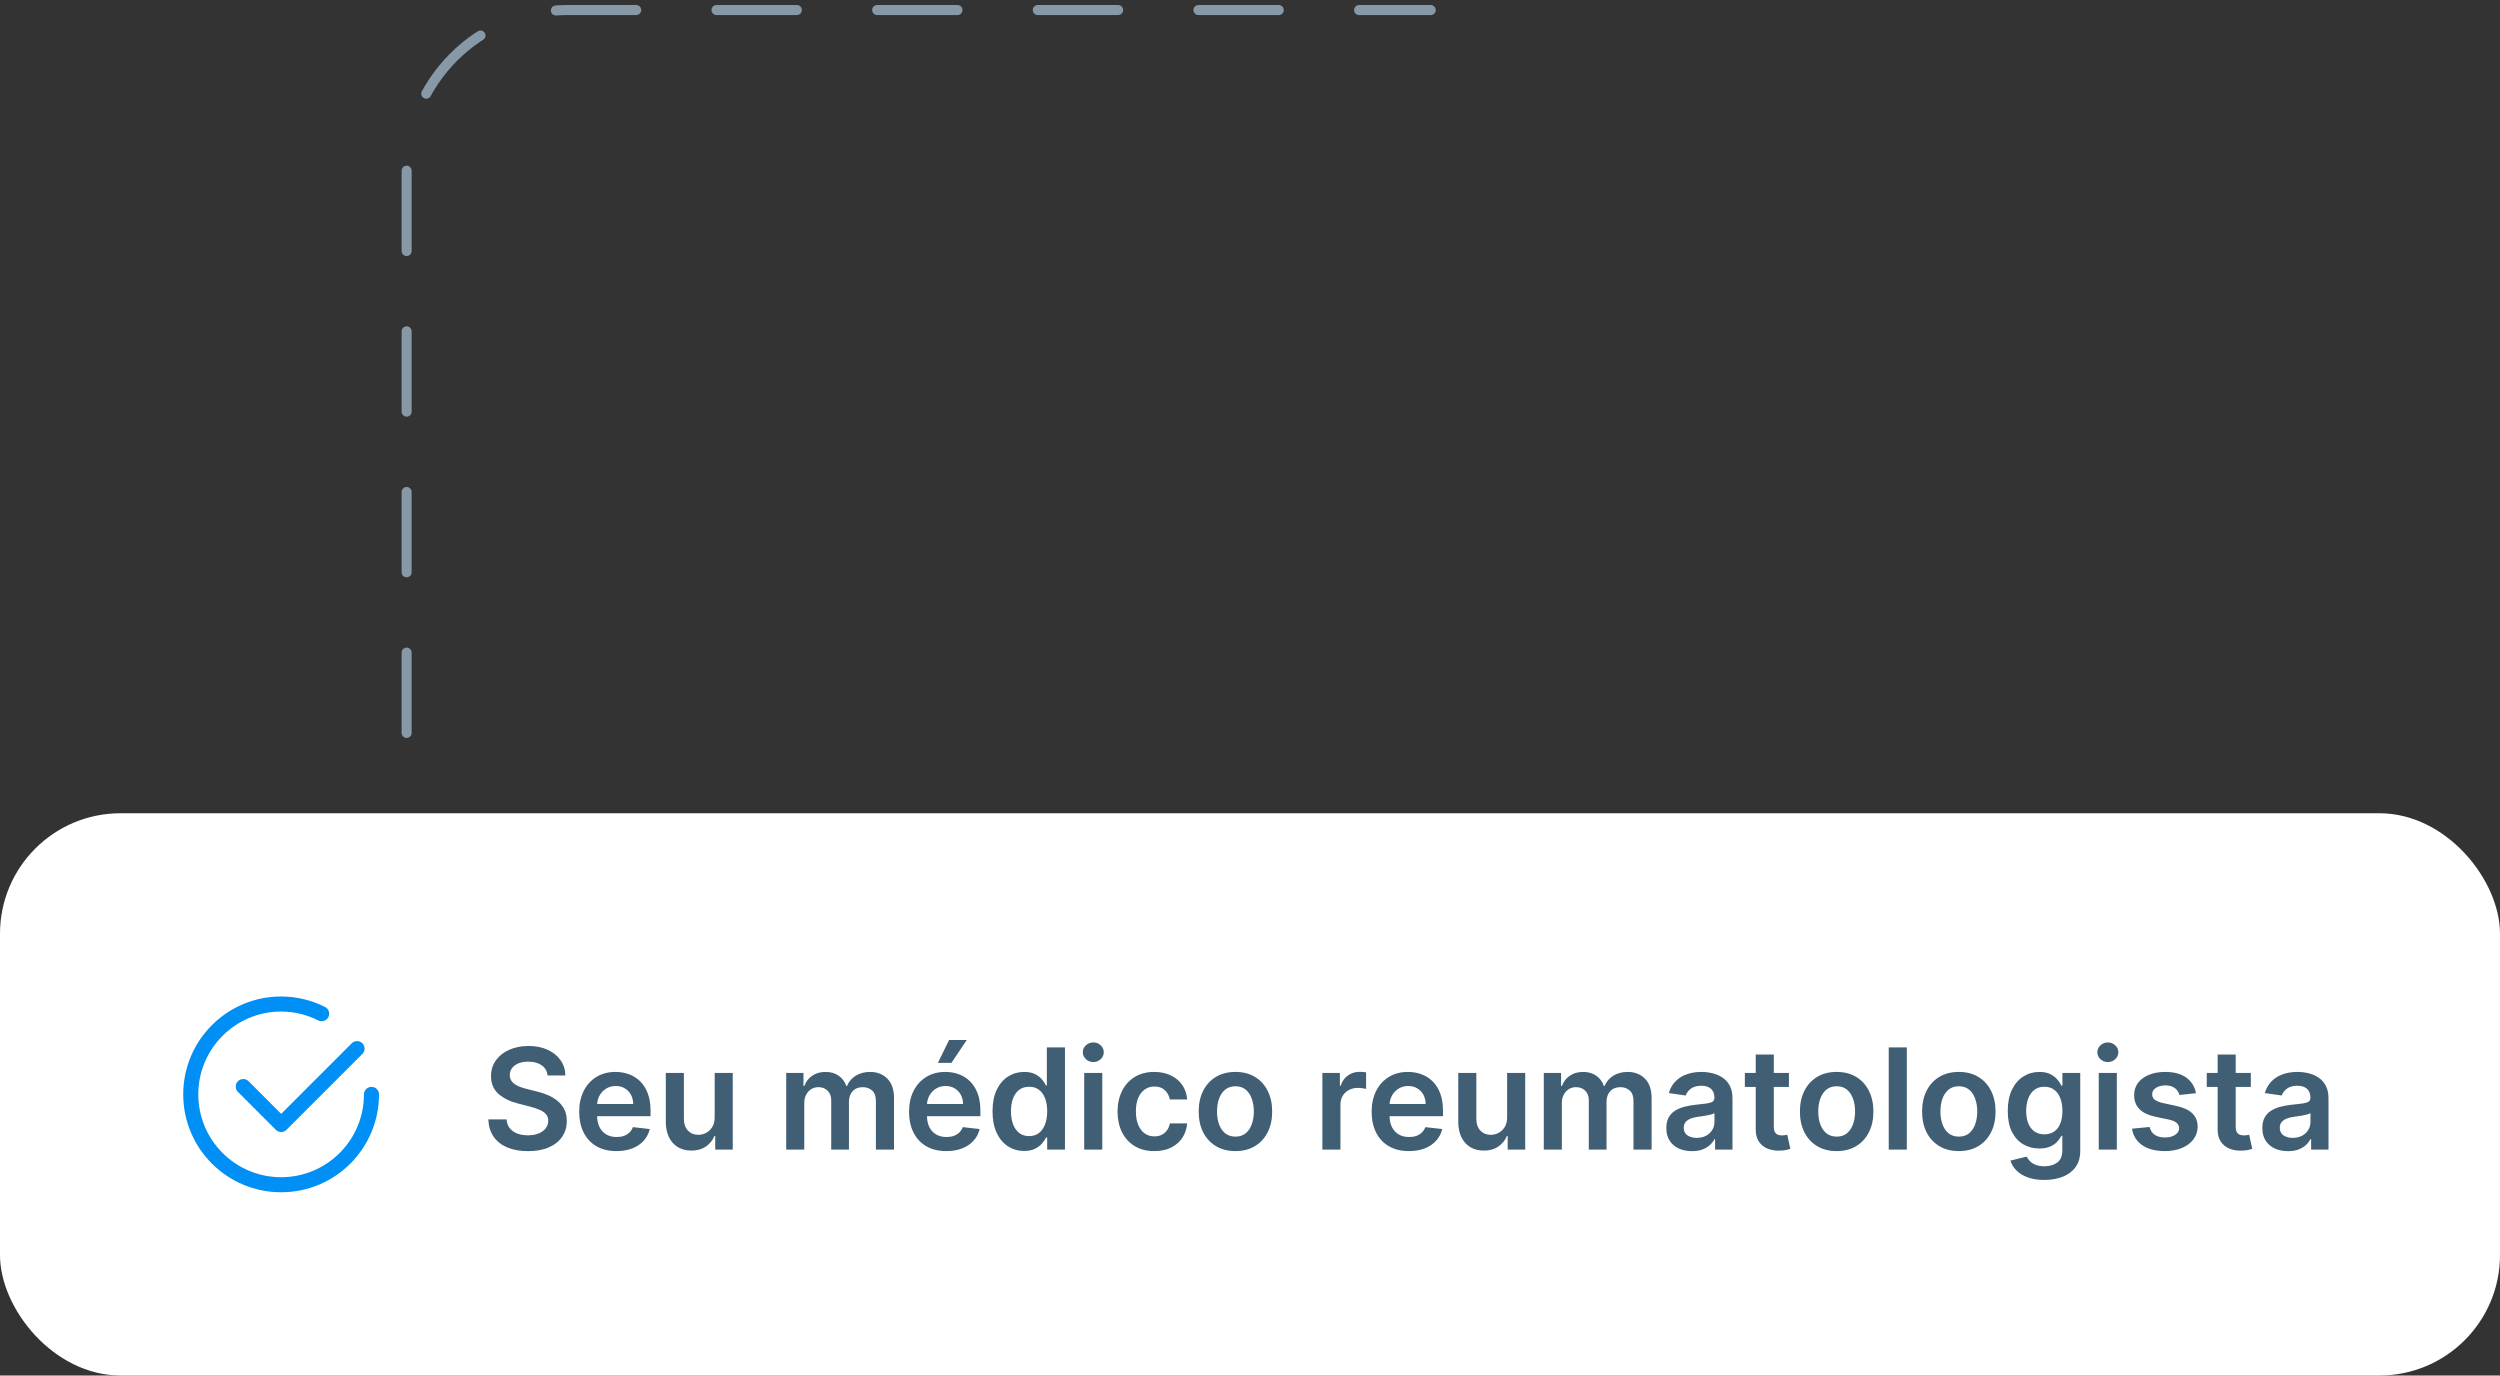
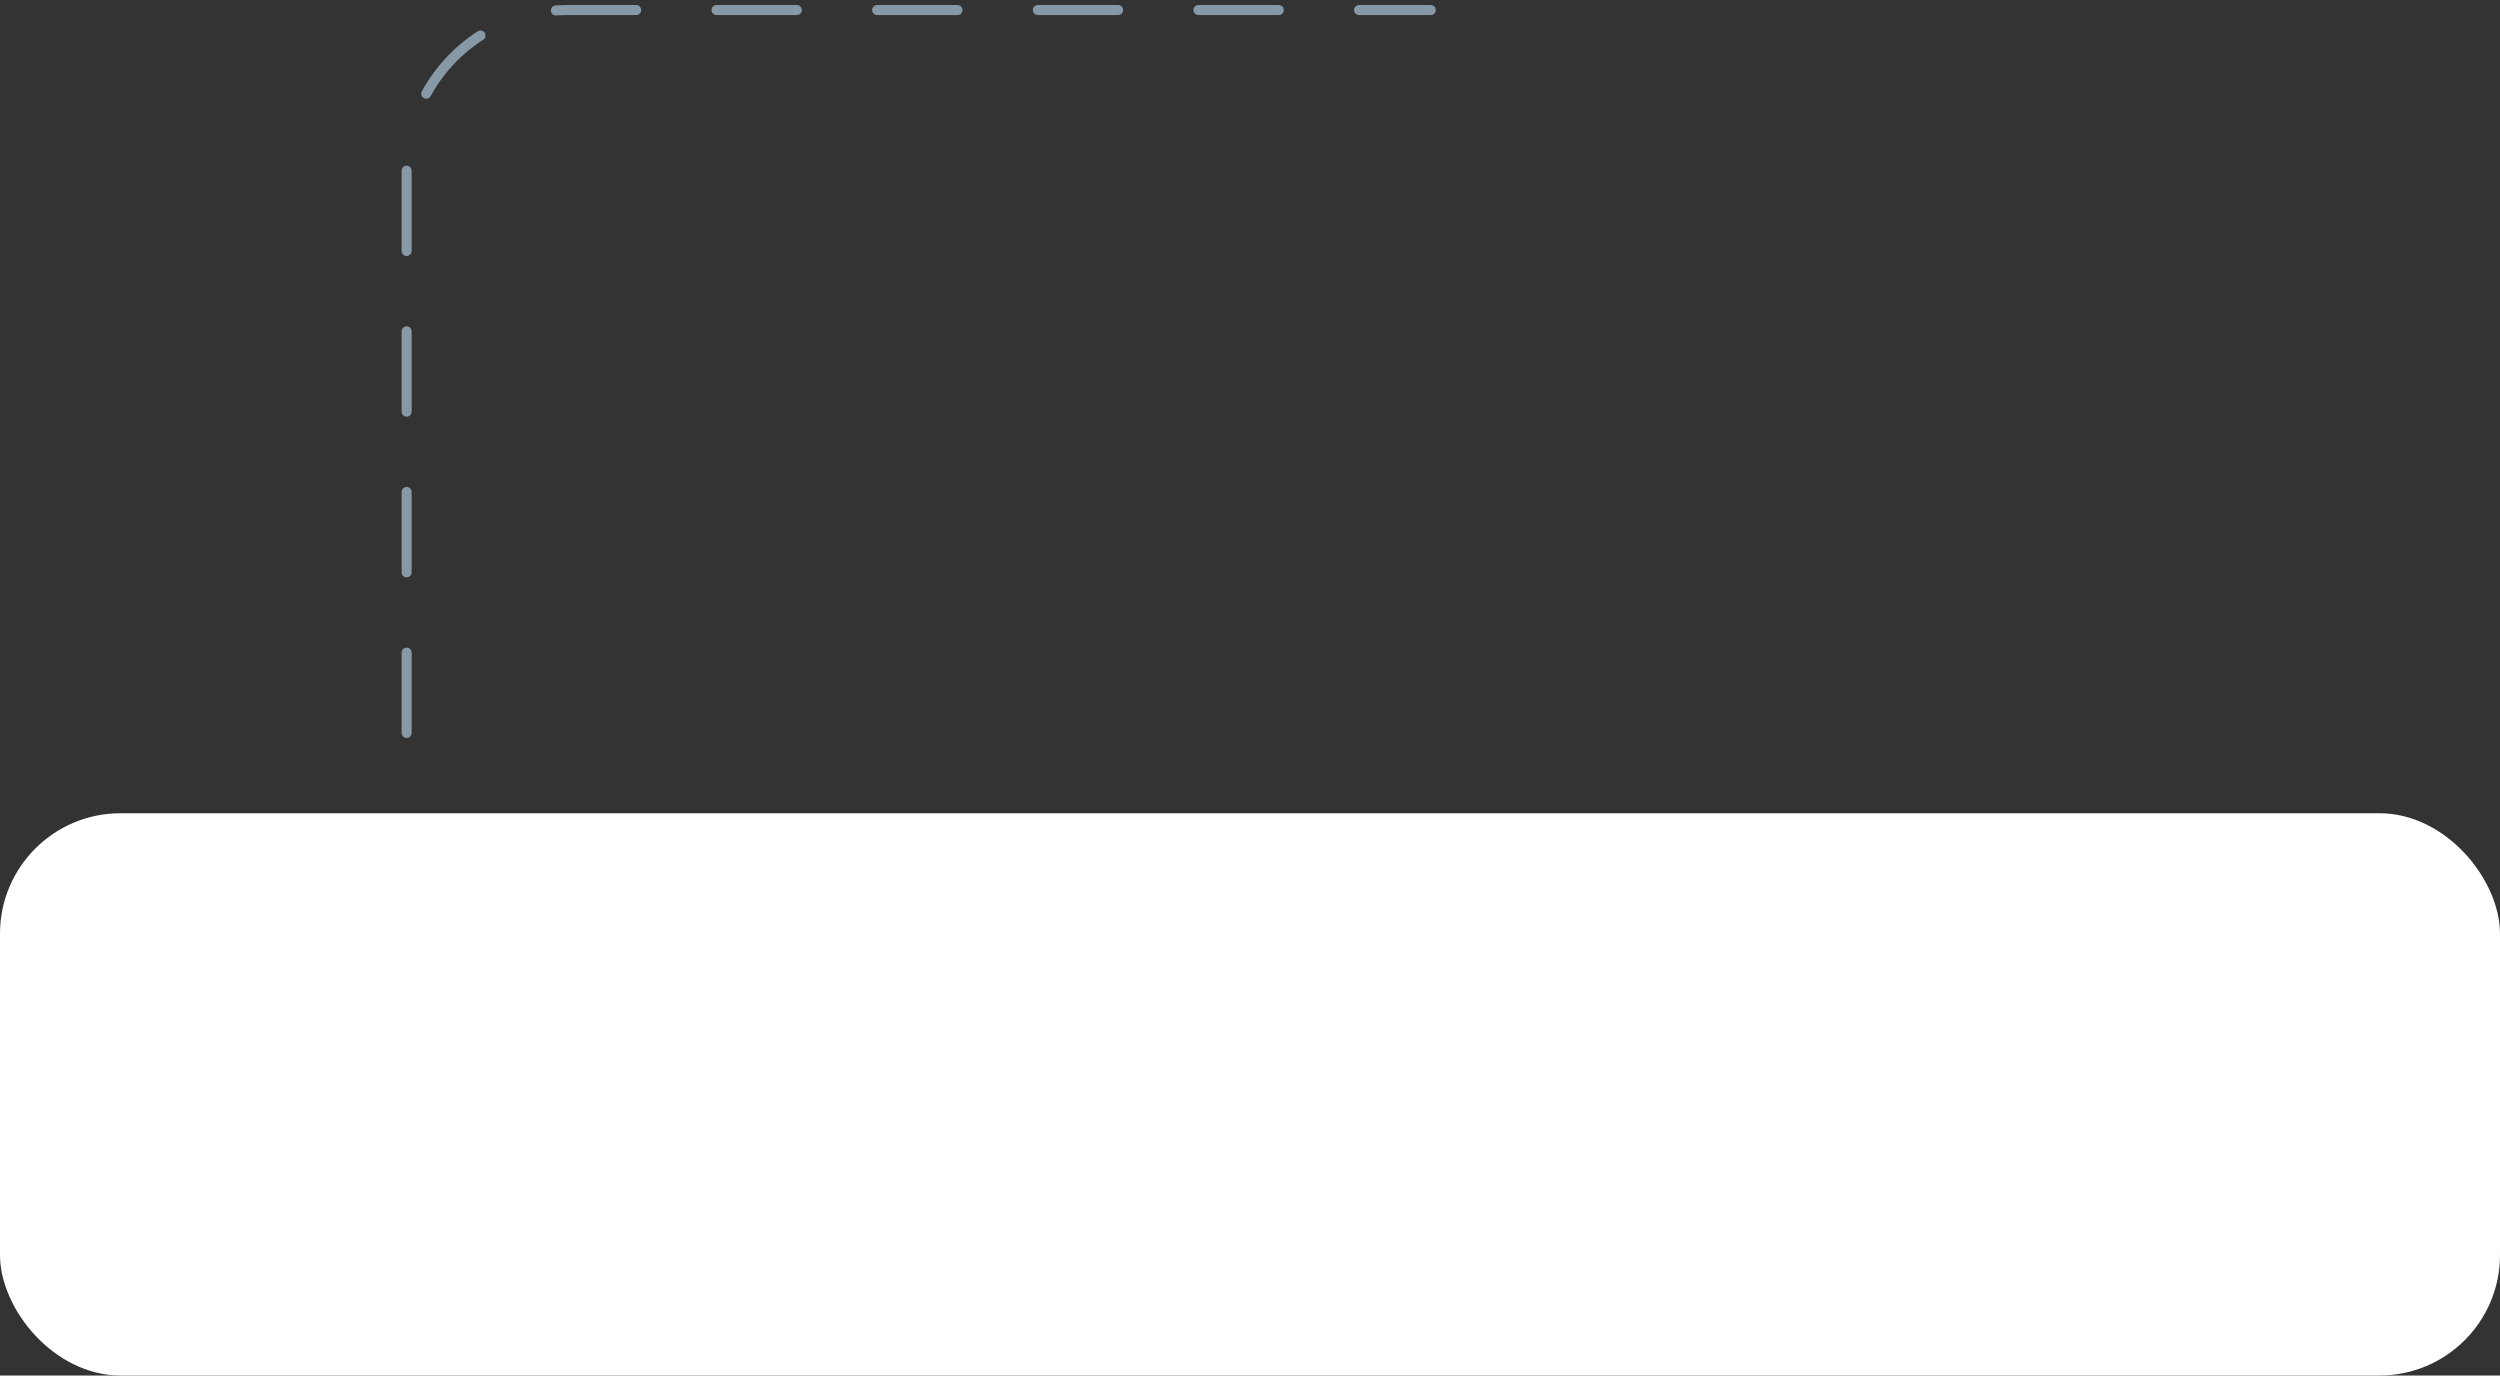
<svg xmlns="http://www.w3.org/2000/svg" width="249" height="137" viewBox="0 0 249 137" fill="none">
  <rect x="0" y="0" width="249" height="137" fill="#333333" stroke="none" />
  <rect y="81" width="249" height="56" rx="12" fill="white" />
-   <path d="M35.561 104.444L28.005 112L24.228 108.222" stroke="#008FF5" stroke-width="1.5" stroke-linecap="round" stroke-linejoin="round" />
-   <path d="M37 109C37 113.971 32.971 118 28 118C23.029 118 19 113.971 19 109C19 104.029 23.029 100 28 100C29.453 100 30.821 100.353 32.036 100.964" stroke="#008FF5" stroke-width="1.5" stroke-linecap="round" stroke-linejoin="round" />
-   <path d="M54.538 107.117C54.491 106.683 54.296 106.345 53.951 106.103C53.61 105.861 53.166 105.74 52.619 105.74C52.234 105.74 51.904 105.798 51.629 105.914C51.354 106.03 51.144 106.187 50.998 106.386C50.852 106.585 50.778 106.812 50.774 107.067C50.774 107.28 50.822 107.464 50.918 107.619C51.018 107.775 51.152 107.908 51.321 108.017C51.49 108.123 51.677 108.213 51.883 108.286C52.088 108.358 52.295 108.42 52.504 108.469L53.459 108.708C53.843 108.798 54.213 108.919 54.568 109.071C54.925 109.223 55.245 109.416 55.527 109.648C55.812 109.88 56.037 110.16 56.203 110.488C56.369 110.816 56.452 111.201 56.452 111.641C56.452 112.238 56.299 112.763 55.994 113.217C55.689 113.668 55.249 114.021 54.672 114.276C54.099 114.528 53.404 114.654 52.589 114.654C51.797 114.654 51.109 114.531 50.526 114.286C49.946 114.041 49.492 113.683 49.163 113.212C48.839 112.742 48.663 112.168 48.636 111.492H50.451C50.477 111.847 50.587 112.142 50.779 112.377C50.971 112.612 51.222 112.788 51.53 112.904C51.841 113.02 52.189 113.078 52.574 113.078C52.975 113.078 53.326 113.018 53.628 112.899C53.933 112.777 54.171 112.607 54.344 112.392C54.516 112.173 54.604 111.918 54.607 111.626C54.604 111.361 54.526 111.143 54.374 110.97C54.221 110.795 54.007 110.649 53.732 110.533C53.461 110.413 53.142 110.307 52.778 110.214L51.619 109.916C50.781 109.701 50.118 109.374 49.631 108.937C49.147 108.496 48.905 107.911 48.905 107.182C48.905 106.582 49.067 106.057 49.392 105.606C49.72 105.155 50.166 104.805 50.729 104.557C51.293 104.305 51.931 104.179 52.644 104.179C53.366 104.179 53.999 104.305 54.543 104.557C55.09 104.805 55.519 105.152 55.83 105.596C56.142 106.037 56.303 106.544 56.312 107.117H54.538ZM61.397 114.649C60.632 114.649 59.97 114.49 59.413 114.172C58.86 113.85 58.434 113.396 58.136 112.81C57.837 112.22 57.688 111.525 57.688 110.727C57.688 109.941 57.837 109.252 58.136 108.658C58.437 108.062 58.858 107.598 59.399 107.266C59.939 106.932 60.574 106.764 61.303 106.764C61.773 106.764 62.218 106.84 62.635 106.993C63.056 107.142 63.427 107.374 63.749 107.689C64.074 108.004 64.329 108.405 64.514 108.892C64.7 109.376 64.793 109.953 64.793 110.622V111.174H58.534V109.961H63.068C63.064 109.616 62.99 109.31 62.844 109.041C62.698 108.769 62.494 108.556 62.232 108.4C61.974 108.244 61.672 108.166 61.328 108.166C60.96 108.166 60.636 108.256 60.358 108.435C60.08 108.61 59.863 108.842 59.707 109.131C59.554 109.416 59.477 109.729 59.473 110.07V111.129C59.473 111.573 59.554 111.955 59.717 112.273C59.879 112.588 60.106 112.83 60.398 112.999C60.69 113.164 61.031 113.247 61.422 113.247C61.684 113.247 61.921 113.211 62.133 113.138C62.345 113.062 62.529 112.951 62.685 112.805C62.841 112.659 62.958 112.478 63.038 112.263L64.718 112.452C64.612 112.896 64.41 113.284 64.112 113.615C63.817 113.943 63.439 114.198 62.978 114.381C62.517 114.56 61.99 114.649 61.397 114.649ZM71.183 111.288V106.864H72.982V114.5H71.237V113.143H71.158C70.985 113.57 70.702 113.92 70.308 114.192C69.916 114.464 69.434 114.599 68.861 114.599C68.36 114.599 67.918 114.488 67.533 114.266C67.152 114.041 66.854 113.714 66.638 113.287C66.423 112.856 66.315 112.336 66.315 111.726V106.864H68.115V111.447C68.115 111.931 68.248 112.316 68.513 112.601C68.778 112.886 69.126 113.028 69.557 113.028C69.822 113.028 70.079 112.964 70.327 112.835C70.576 112.705 70.78 112.513 70.939 112.258C71.101 111.999 71.183 111.676 71.183 111.288ZM78.306 114.5V106.864H80.026V108.161H80.115C80.274 107.724 80.538 107.382 80.906 107.137C81.274 106.888 81.713 106.764 82.223 106.764C82.74 106.764 83.176 106.89 83.531 107.142C83.889 107.391 84.141 107.73 84.286 108.161H84.366C84.535 107.737 84.82 107.399 85.221 107.147C85.625 106.892 86.104 106.764 86.658 106.764C87.361 106.764 87.934 106.986 88.378 107.43C88.822 107.875 89.044 108.522 89.044 109.374V114.5H87.24V109.653C87.24 109.179 87.114 108.832 86.862 108.614C86.61 108.392 86.302 108.281 85.937 108.281C85.503 108.281 85.163 108.416 84.918 108.688C84.676 108.957 84.555 109.306 84.555 109.737V114.5H82.79V109.578C82.79 109.184 82.671 108.869 82.432 108.634C82.197 108.398 81.888 108.281 81.507 108.281C81.249 108.281 81.013 108.347 80.801 108.479C80.589 108.609 80.42 108.793 80.294 109.031C80.168 109.267 80.105 109.542 80.105 109.857V114.5H78.306ZM94.251 114.649C93.485 114.649 92.824 114.49 92.267 114.172C91.713 113.85 91.288 113.396 90.989 112.81C90.691 112.22 90.542 111.525 90.542 110.727C90.542 109.941 90.691 109.252 90.989 108.658C91.291 108.062 91.712 107.598 92.252 107.266C92.792 106.932 93.427 106.764 94.156 106.764C94.627 106.764 95.071 106.84 95.489 106.993C95.91 107.142 96.281 107.374 96.602 107.689C96.927 108.004 97.182 108.405 97.368 108.892C97.553 109.376 97.646 109.953 97.646 110.622V111.174H91.387V109.961H95.921C95.918 109.616 95.843 109.31 95.697 109.041C95.552 108.769 95.348 108.556 95.086 108.4C94.827 108.244 94.526 108.166 94.181 108.166C93.813 108.166 93.49 108.256 93.212 108.435C92.933 108.61 92.716 108.842 92.56 109.131C92.408 109.416 92.33 109.729 92.327 110.07V111.129C92.327 111.573 92.408 111.955 92.57 112.273C92.733 112.588 92.96 112.83 93.251 112.999C93.543 113.164 93.885 113.247 94.276 113.247C94.537 113.247 94.774 113.211 94.987 113.138C95.199 113.062 95.383 112.951 95.538 112.805C95.694 112.659 95.812 112.478 95.891 112.263L97.572 112.452C97.466 112.896 97.263 113.284 96.965 113.615C96.67 113.943 96.292 114.198 95.832 114.381C95.371 114.56 94.844 114.649 94.251 114.649ZM93.415 105.859L94.529 103.587H96.289L94.763 105.859H93.415ZM102.003 114.634C101.403 114.634 100.866 114.48 100.392 114.172C99.918 113.864 99.543 113.416 99.268 112.83C98.993 112.243 98.856 111.53 98.856 110.692C98.856 109.843 98.995 109.127 99.273 108.544C99.555 107.957 99.934 107.515 100.412 107.217C100.889 106.915 101.421 106.764 102.008 106.764C102.455 106.764 102.823 106.84 103.111 106.993C103.4 107.142 103.628 107.323 103.797 107.535C103.966 107.744 104.097 107.941 104.19 108.126H104.265V104.318H106.069V114.5H104.3V113.297H104.19C104.097 113.482 103.963 113.68 103.787 113.888C103.612 114.094 103.38 114.27 103.091 114.415C102.803 114.561 102.44 114.634 102.003 114.634ZM102.505 113.158C102.886 113.158 103.211 113.055 103.479 112.849C103.748 112.641 103.952 112.351 104.091 111.979C104.23 111.608 104.3 111.176 104.3 110.682C104.3 110.188 104.23 109.759 104.091 109.394C103.955 109.03 103.753 108.746 103.484 108.544C103.219 108.342 102.893 108.241 102.505 108.241C102.104 108.241 101.769 108.345 101.501 108.554C101.232 108.763 101.03 109.051 100.894 109.419C100.758 109.787 100.69 110.208 100.69 110.682C100.69 111.159 100.758 111.585 100.894 111.96C101.033 112.331 101.237 112.624 101.506 112.839C101.777 113.052 102.11 113.158 102.505 113.158ZM107.987 114.5V106.864H109.787V114.5H107.987ZM108.892 105.78C108.607 105.78 108.362 105.685 108.156 105.496C107.951 105.304 107.848 105.074 107.848 104.805C107.848 104.534 107.951 104.303 108.156 104.114C108.362 103.922 108.607 103.826 108.892 103.826C109.18 103.826 109.426 103.922 109.628 104.114C109.833 104.303 109.936 104.534 109.936 104.805C109.936 105.074 109.833 105.304 109.628 105.496C109.426 105.685 109.18 105.78 108.892 105.78ZM114.969 114.649C114.206 114.649 113.552 114.482 113.005 114.147C112.461 113.812 112.042 113.35 111.747 112.76C111.455 112.167 111.309 111.484 111.309 110.712C111.309 109.936 111.459 109.252 111.757 108.658C112.055 108.062 112.476 107.598 113.02 107.266C113.567 106.932 114.213 106.764 114.959 106.764C115.578 106.764 116.127 106.879 116.604 107.107C117.085 107.333 117.468 107.652 117.753 108.067C118.038 108.478 118.2 108.958 118.24 109.509H116.52C116.45 109.141 116.284 108.834 116.023 108.589C115.764 108.34 115.418 108.216 114.983 108.216C114.616 108.216 114.292 108.315 114.014 108.514C113.736 108.71 113.519 108.991 113.363 109.359C113.21 109.727 113.134 110.168 113.134 110.682C113.134 111.202 113.21 111.65 113.363 112.024C113.515 112.395 113.729 112.682 114.004 112.884C114.282 113.083 114.609 113.183 114.983 113.183C115.249 113.183 115.486 113.133 115.694 113.033C115.907 112.931 116.084 112.783 116.226 112.591C116.369 112.399 116.467 112.165 116.52 111.89H118.24C118.197 112.43 118.038 112.909 117.763 113.327C117.488 113.741 117.113 114.066 116.639 114.301C116.165 114.533 115.608 114.649 114.969 114.649ZM123.049 114.649C122.303 114.649 121.657 114.485 121.11 114.157C120.563 113.829 120.139 113.37 119.837 112.78C119.539 112.19 119.39 111.5 119.39 110.712C119.39 109.923 119.539 109.232 119.837 108.638C120.139 108.045 120.563 107.585 121.11 107.256C121.657 106.928 122.303 106.764 123.049 106.764C123.794 106.764 124.441 106.928 124.988 107.256C125.534 107.585 125.957 108.045 126.255 108.638C126.557 109.232 126.708 109.923 126.708 110.712C126.708 111.5 126.557 112.19 126.255 112.78C125.957 113.37 125.534 113.829 124.988 114.157C124.441 114.485 123.794 114.649 123.049 114.649ZM123.059 113.207C123.463 113.207 123.801 113.096 124.073 112.874C124.345 112.649 124.547 112.347 124.679 111.969C124.815 111.592 124.883 111.171 124.883 110.707C124.883 110.239 124.815 109.817 124.679 109.439C124.547 109.058 124.345 108.754 124.073 108.529C123.801 108.304 123.463 108.191 123.059 108.191C122.644 108.191 122.3 108.304 122.025 108.529C121.753 108.754 121.549 109.058 121.413 109.439C121.28 109.817 121.214 110.239 121.214 110.707C121.214 111.171 121.28 111.592 121.413 111.969C121.549 112.347 121.753 112.649 122.025 112.874C122.3 113.096 122.644 113.207 123.059 113.207ZM131.708 114.5V106.864H133.453V108.136H133.532C133.672 107.696 133.91 107.356 134.248 107.117C134.59 106.875 134.979 106.754 135.417 106.754C135.516 106.754 135.627 106.759 135.75 106.769C135.876 106.776 135.98 106.787 136.063 106.804V108.46C135.987 108.433 135.866 108.41 135.7 108.39C135.538 108.367 135.38 108.355 135.228 108.355C134.9 108.355 134.605 108.426 134.343 108.569C134.084 108.708 133.881 108.902 133.731 109.151C133.582 109.399 133.508 109.686 133.508 110.011V114.5H131.708ZM140.325 114.649C139.559 114.649 138.898 114.49 138.341 114.172C137.788 113.85 137.362 113.396 137.064 112.81C136.765 112.22 136.616 111.525 136.616 110.727C136.616 109.941 136.765 109.252 137.064 108.658C137.365 108.062 137.786 107.598 138.326 107.266C138.867 106.932 139.501 106.764 140.23 106.764C140.701 106.764 141.145 106.84 141.563 106.993C141.984 107.142 142.355 107.374 142.676 107.689C143.001 108.004 143.257 108.405 143.442 108.892C143.628 109.376 143.721 109.953 143.721 110.622V111.174H137.461V109.961H141.995C141.992 109.616 141.917 109.31 141.772 109.041C141.626 108.769 141.422 108.556 141.16 108.4C140.902 108.244 140.6 108.166 140.255 108.166C139.887 108.166 139.564 108.256 139.286 108.435C139.007 108.61 138.79 108.842 138.635 109.131C138.482 109.416 138.404 109.729 138.401 110.07V111.129C138.401 111.573 138.482 111.955 138.645 112.273C138.807 112.588 139.034 112.83 139.326 112.999C139.617 113.164 139.959 113.247 140.35 113.247C140.612 113.247 140.849 113.211 141.061 113.138C141.273 113.062 141.457 112.951 141.613 112.805C141.768 112.659 141.886 112.478 141.966 112.263L143.646 112.452C143.54 112.896 143.338 113.284 143.039 113.615C142.744 113.943 142.367 114.198 141.906 114.381C141.445 114.56 140.918 114.649 140.325 114.649ZM150.11 111.288V106.864H151.91V114.5H150.165V113.143H150.085C149.913 113.57 149.63 113.92 149.235 114.192C148.844 114.464 148.362 114.599 147.789 114.599C147.288 114.599 146.846 114.488 146.461 114.266C146.08 114.041 145.782 113.714 145.566 113.287C145.351 112.856 145.243 112.336 145.243 111.726V106.864H147.043V111.447C147.043 111.931 147.175 112.316 147.441 112.601C147.706 112.886 148.054 113.028 148.485 113.028C148.75 113.028 149.007 112.964 149.255 112.835C149.504 112.705 149.708 112.513 149.867 112.258C150.029 111.999 150.11 111.676 150.11 111.288ZM153.761 114.5V106.864H155.481V108.161H155.57C155.729 107.724 155.993 107.382 156.361 107.137C156.729 106.888 157.168 106.764 157.678 106.764C158.195 106.764 158.631 106.89 158.986 107.142C159.344 107.391 159.596 107.73 159.741 108.161H159.821C159.99 107.737 160.275 107.399 160.676 107.147C161.08 106.892 161.559 106.764 162.113 106.764C162.816 106.764 163.389 106.986 163.833 107.43C164.277 107.875 164.499 108.522 164.499 109.374V114.5H162.695V109.653C162.695 109.179 162.569 108.832 162.317 108.614C162.065 108.392 161.757 108.281 161.392 108.281C160.958 108.281 160.618 108.416 160.373 108.688C160.131 108.957 160.01 109.306 160.01 109.737V114.5H158.245V109.578C158.245 109.184 158.126 108.869 157.887 108.634C157.652 108.398 157.344 108.281 156.962 108.281C156.704 108.281 156.469 108.347 156.256 108.479C156.044 108.609 155.875 108.793 155.749 109.031C155.623 109.267 155.56 109.542 155.56 109.857V114.5H153.761ZM168.523 114.654C168.039 114.654 167.603 114.568 167.215 114.396C166.831 114.22 166.526 113.961 166.3 113.62C166.078 113.279 165.967 112.858 165.967 112.357C165.967 111.926 166.047 111.57 166.206 111.288C166.365 111.007 166.582 110.781 166.857 110.612C167.132 110.443 167.442 110.316 167.787 110.229C168.135 110.14 168.494 110.075 168.866 110.036C169.313 109.989 169.676 109.948 169.954 109.911C170.233 109.871 170.435 109.812 170.561 109.732C170.69 109.649 170.755 109.522 170.755 109.349V109.32C170.755 108.945 170.644 108.655 170.422 108.45C170.2 108.244 169.88 108.141 169.462 108.141C169.021 108.141 168.672 108.237 168.413 108.43C168.158 108.622 167.986 108.849 167.896 109.111L166.216 108.872C166.348 108.408 166.567 108.02 166.872 107.709C167.177 107.394 167.55 107.159 167.991 107.003C168.431 106.844 168.919 106.764 169.452 106.764C169.82 106.764 170.186 106.807 170.551 106.893C170.916 106.98 171.249 107.122 171.55 107.321C171.852 107.517 172.094 107.783 172.276 108.121C172.462 108.46 172.555 108.882 172.555 109.389V114.5H170.824V113.451H170.765C170.655 113.663 170.501 113.862 170.302 114.048C170.107 114.23 169.86 114.377 169.562 114.49C169.267 114.599 168.92 114.654 168.523 114.654ZM168.99 113.332C169.351 113.332 169.664 113.26 169.93 113.118C170.195 112.972 170.398 112.78 170.541 112.541C170.687 112.303 170.76 112.042 170.76 111.761V110.861C170.703 110.907 170.607 110.95 170.471 110.99C170.339 111.03 170.19 111.065 170.024 111.094C169.858 111.124 169.694 111.151 169.532 111.174C169.369 111.197 169.229 111.217 169.109 111.234C168.841 111.27 168.6 111.33 168.388 111.413C168.176 111.496 168.009 111.612 167.886 111.761C167.764 111.906 167.702 112.095 167.702 112.327C167.702 112.659 167.823 112.909 168.065 113.078C168.307 113.247 168.615 113.332 168.99 113.332ZM178.177 106.864V108.256H173.787V106.864H178.177ZM174.871 105.034H176.671V112.203C176.671 112.445 176.707 112.631 176.78 112.76C176.857 112.886 176.956 112.972 177.079 113.018C177.201 113.065 177.337 113.088 177.486 113.088C177.599 113.088 177.702 113.08 177.795 113.063C177.891 113.047 177.964 113.032 178.013 113.018L178.317 114.425C178.22 114.459 178.083 114.495 177.904 114.535C177.728 114.575 177.513 114.598 177.258 114.604C176.807 114.618 176.401 114.55 176.04 114.401C175.678 114.248 175.392 114.013 175.18 113.695C174.971 113.376 174.868 112.979 174.871 112.501V105.034ZM182.931 114.649C182.186 114.649 181.539 114.485 180.993 114.157C180.446 113.829 180.021 113.37 179.72 112.78C179.422 112.19 179.272 111.5 179.272 110.712C179.272 109.923 179.422 109.232 179.72 108.638C180.021 108.045 180.446 107.585 180.993 107.256C181.539 106.928 182.186 106.764 182.931 106.764C183.677 106.764 184.324 106.928 184.87 107.256C185.417 107.585 185.84 108.045 186.138 108.638C186.44 109.232 186.591 109.923 186.591 110.712C186.591 111.5 186.44 112.19 186.138 112.78C185.84 113.37 185.417 113.829 184.87 114.157C184.324 114.485 183.677 114.649 182.931 114.649ZM182.941 113.207C183.346 113.207 183.684 113.096 183.956 112.874C184.227 112.649 184.43 112.347 184.562 111.969C184.698 111.592 184.766 111.171 184.766 110.707C184.766 110.239 184.698 109.817 184.562 109.439C184.43 109.058 184.227 108.754 183.956 108.529C183.684 108.304 183.346 108.191 182.941 108.191C182.527 108.191 182.182 108.304 181.907 108.529C181.636 108.754 181.432 109.058 181.296 109.439C181.163 109.817 181.097 110.239 181.097 110.707C181.097 111.171 181.163 111.592 181.296 111.969C181.432 112.347 181.636 112.649 181.907 112.874C182.182 113.096 182.527 113.207 182.941 113.207ZM189.918 104.318V114.5H188.118V104.318H189.918ZM195.099 114.649C194.354 114.649 193.707 114.485 193.161 114.157C192.614 113.829 192.189 113.37 191.888 112.78C191.589 112.19 191.44 111.5 191.44 110.712C191.44 109.923 191.589 109.232 191.888 108.638C192.189 108.045 192.614 107.585 193.161 107.256C193.707 106.928 194.354 106.764 195.099 106.764C195.845 106.764 196.491 106.928 197.038 107.256C197.585 107.585 198.008 108.045 198.306 108.638C198.608 109.232 198.759 109.923 198.759 110.712C198.759 111.5 198.608 112.19 198.306 112.78C198.008 113.37 197.585 113.829 197.038 114.157C196.491 114.485 195.845 114.649 195.099 114.649ZM195.109 113.207C195.514 113.207 195.852 113.096 196.124 112.874C196.395 112.649 196.598 112.347 196.73 111.969C196.866 111.592 196.934 111.171 196.934 110.707C196.934 110.239 196.866 109.817 196.73 109.439C196.598 109.058 196.395 108.754 196.124 108.529C195.852 108.304 195.514 108.191 195.109 108.191C194.695 108.191 194.35 108.304 194.075 108.529C193.804 108.754 193.6 109.058 193.464 109.439C193.331 109.817 193.265 110.239 193.265 110.707C193.265 111.171 193.331 111.592 193.464 111.969C193.6 112.347 193.804 112.649 194.075 112.874C194.35 113.096 194.695 113.207 195.109 113.207ZM203.607 117.523C202.961 117.523 202.406 117.435 201.942 117.259C201.478 117.087 201.105 116.855 200.823 116.563C200.541 116.272 200.346 115.948 200.236 115.594L201.857 115.201C201.93 115.35 202.036 115.498 202.175 115.643C202.314 115.793 202.502 115.915 202.737 116.011C202.976 116.111 203.276 116.161 203.637 116.161C204.147 116.161 204.57 116.036 204.905 115.788C205.239 115.542 205.407 115.138 205.407 114.575V113.128H205.317C205.224 113.313 205.089 113.504 204.91 113.7C204.734 113.895 204.5 114.059 204.209 114.192C203.92 114.324 203.557 114.391 203.12 114.391C202.533 114.391 202.001 114.253 201.524 113.978C201.05 113.7 200.672 113.285 200.39 112.735C200.112 112.182 199.973 111.489 199.973 110.657C199.973 109.818 200.112 109.111 200.39 108.534C200.672 107.954 201.052 107.515 201.529 107.217C202.006 106.915 202.538 106.764 203.125 106.764C203.572 106.764 203.94 106.84 204.229 106.993C204.52 107.142 204.752 107.323 204.925 107.535C205.097 107.744 205.228 107.941 205.317 108.126H205.417V106.864H207.192V114.624C207.192 115.277 207.036 115.817 206.724 116.245C206.413 116.673 205.987 116.992 205.447 117.205C204.906 117.417 204.293 117.523 203.607 117.523ZM203.622 112.979C204.003 112.979 204.328 112.886 204.596 112.7C204.865 112.515 205.069 112.248 205.208 111.9C205.347 111.552 205.417 111.134 205.417 110.647C205.417 110.166 205.347 109.746 205.208 109.384C205.072 109.023 204.87 108.743 204.601 108.544C204.336 108.342 204.01 108.241 203.622 108.241C203.221 108.241 202.886 108.345 202.618 108.554C202.349 108.763 202.147 109.049 202.011 109.414C201.875 109.775 201.807 110.186 201.807 110.647C201.807 111.114 201.875 111.524 202.011 111.875C202.15 112.223 202.354 112.495 202.623 112.69C202.894 112.883 203.228 112.979 203.622 112.979ZM209.036 114.5V106.864H210.836V114.5H209.036ZM209.941 105.78C209.656 105.78 209.411 105.685 209.205 105.496C209 105.304 208.897 105.074 208.897 104.805C208.897 104.534 209 104.303 209.205 104.114C209.411 103.922 209.656 103.826 209.941 103.826C210.229 103.826 210.474 103.922 210.677 104.114C210.882 104.303 210.985 104.534 210.985 104.805C210.985 105.074 210.882 105.304 210.677 105.496C210.474 105.685 210.229 105.78 209.941 105.78ZM218.722 108.882L217.081 109.061C217.035 108.895 216.954 108.74 216.838 108.594C216.725 108.448 216.573 108.33 216.38 108.241C216.188 108.151 215.953 108.107 215.674 108.107C215.3 108.107 214.985 108.188 214.73 108.35C214.478 108.513 214.354 108.723 214.357 108.982C214.354 109.204 214.435 109.384 214.6 109.523C214.77 109.663 215.048 109.777 215.436 109.866L216.738 110.145C217.461 110.301 217.998 110.548 218.349 110.886C218.704 111.224 218.883 111.666 218.886 112.213C218.883 112.694 218.742 113.118 218.463 113.486C218.188 113.85 217.806 114.135 217.315 114.341C216.824 114.546 216.261 114.649 215.625 114.649C214.69 114.649 213.938 114.454 213.368 114.062C212.797 113.668 212.458 113.12 212.348 112.417L214.103 112.248C214.183 112.593 214.352 112.853 214.61 113.028C214.869 113.204 215.205 113.292 215.62 113.292C216.047 113.292 216.39 113.204 216.649 113.028C216.911 112.853 217.042 112.636 217.042 112.377C217.042 112.158 216.957 111.978 216.788 111.835C216.622 111.693 216.364 111.583 216.012 111.507L214.71 111.234C213.977 111.081 213.435 110.824 213.084 110.463C212.733 110.098 212.559 109.638 212.562 109.081C212.559 108.61 212.686 108.203 212.945 107.858C213.207 107.51 213.57 107.241 214.034 107.053C214.501 106.86 215.04 106.764 215.65 106.764C216.544 106.764 217.249 106.955 217.762 107.336C218.279 107.717 218.599 108.232 218.722 108.882ZM224.183 106.864V108.256H219.793V106.864H224.183ZM220.877 105.034H222.677V112.203C222.677 112.445 222.713 112.631 222.786 112.76C222.862 112.886 222.962 112.972 223.085 113.018C223.207 113.065 223.343 113.088 223.492 113.088C223.605 113.088 223.708 113.08 223.8 113.063C223.897 113.047 223.969 113.032 224.019 113.018L224.322 114.425C224.226 114.459 224.089 114.495 223.91 114.535C223.734 114.575 223.519 114.598 223.263 114.604C222.813 114.618 222.407 114.55 222.045 114.401C221.684 114.248 221.397 114.013 221.185 113.695C220.977 113.376 220.874 112.979 220.877 112.501V105.034ZM227.886 114.654C227.402 114.654 226.966 114.568 226.578 114.396C226.194 114.22 225.889 113.961 225.664 113.62C225.441 113.279 225.33 112.858 225.33 112.357C225.33 111.926 225.41 111.57 225.569 111.288C225.728 111.007 225.945 110.781 226.22 110.612C226.495 110.443 226.805 110.316 227.15 110.229C227.498 110.14 227.858 110.075 228.229 110.036C228.676 109.989 229.039 109.948 229.318 109.911C229.596 109.871 229.798 109.812 229.924 109.732C230.053 109.649 230.118 109.522 230.118 109.349V109.32C230.118 108.945 230.007 108.655 229.785 108.45C229.563 108.244 229.243 108.141 228.825 108.141C228.385 108.141 228.035 108.237 227.776 108.43C227.521 108.622 227.349 108.849 227.259 109.111L225.579 108.872C225.712 108.408 225.93 108.02 226.235 107.709C226.54 107.394 226.913 107.159 227.354 107.003C227.795 106.844 228.282 106.764 228.816 106.764C229.183 106.764 229.55 106.807 229.914 106.893C230.279 106.98 230.612 107.122 230.914 107.321C231.215 107.517 231.457 107.783 231.639 108.121C231.825 108.46 231.918 108.882 231.918 109.389V114.5H230.188V113.451H230.128C230.019 113.663 229.865 113.862 229.666 114.048C229.47 114.23 229.223 114.377 228.925 114.49C228.63 114.599 228.284 114.654 227.886 114.654ZM228.353 113.332C228.714 113.332 229.028 113.26 229.293 113.118C229.558 112.972 229.762 112.78 229.904 112.541C230.05 112.303 230.123 112.042 230.123 111.761V110.861C230.067 110.907 229.971 110.95 229.835 110.99C229.702 111.03 229.553 111.065 229.387 111.094C229.222 111.124 229.057 111.151 228.895 111.174C228.733 111.197 228.592 111.217 228.472 111.234C228.204 111.27 227.964 111.33 227.752 111.413C227.539 111.496 227.372 111.612 227.249 111.761C227.127 111.906 227.066 112.095 227.066 112.327C227.066 112.659 227.186 112.909 227.428 113.078C227.67 113.247 227.979 113.332 228.353 113.332Z" fill="#405E74" />
  <path d="M40.5 73V17C40.5 8.163 47.663 1 56.5 1H142.5" stroke="#8799A7" stroke-linecap="round" stroke-linejoin="round" stroke-dasharray="8 8" />
</svg>